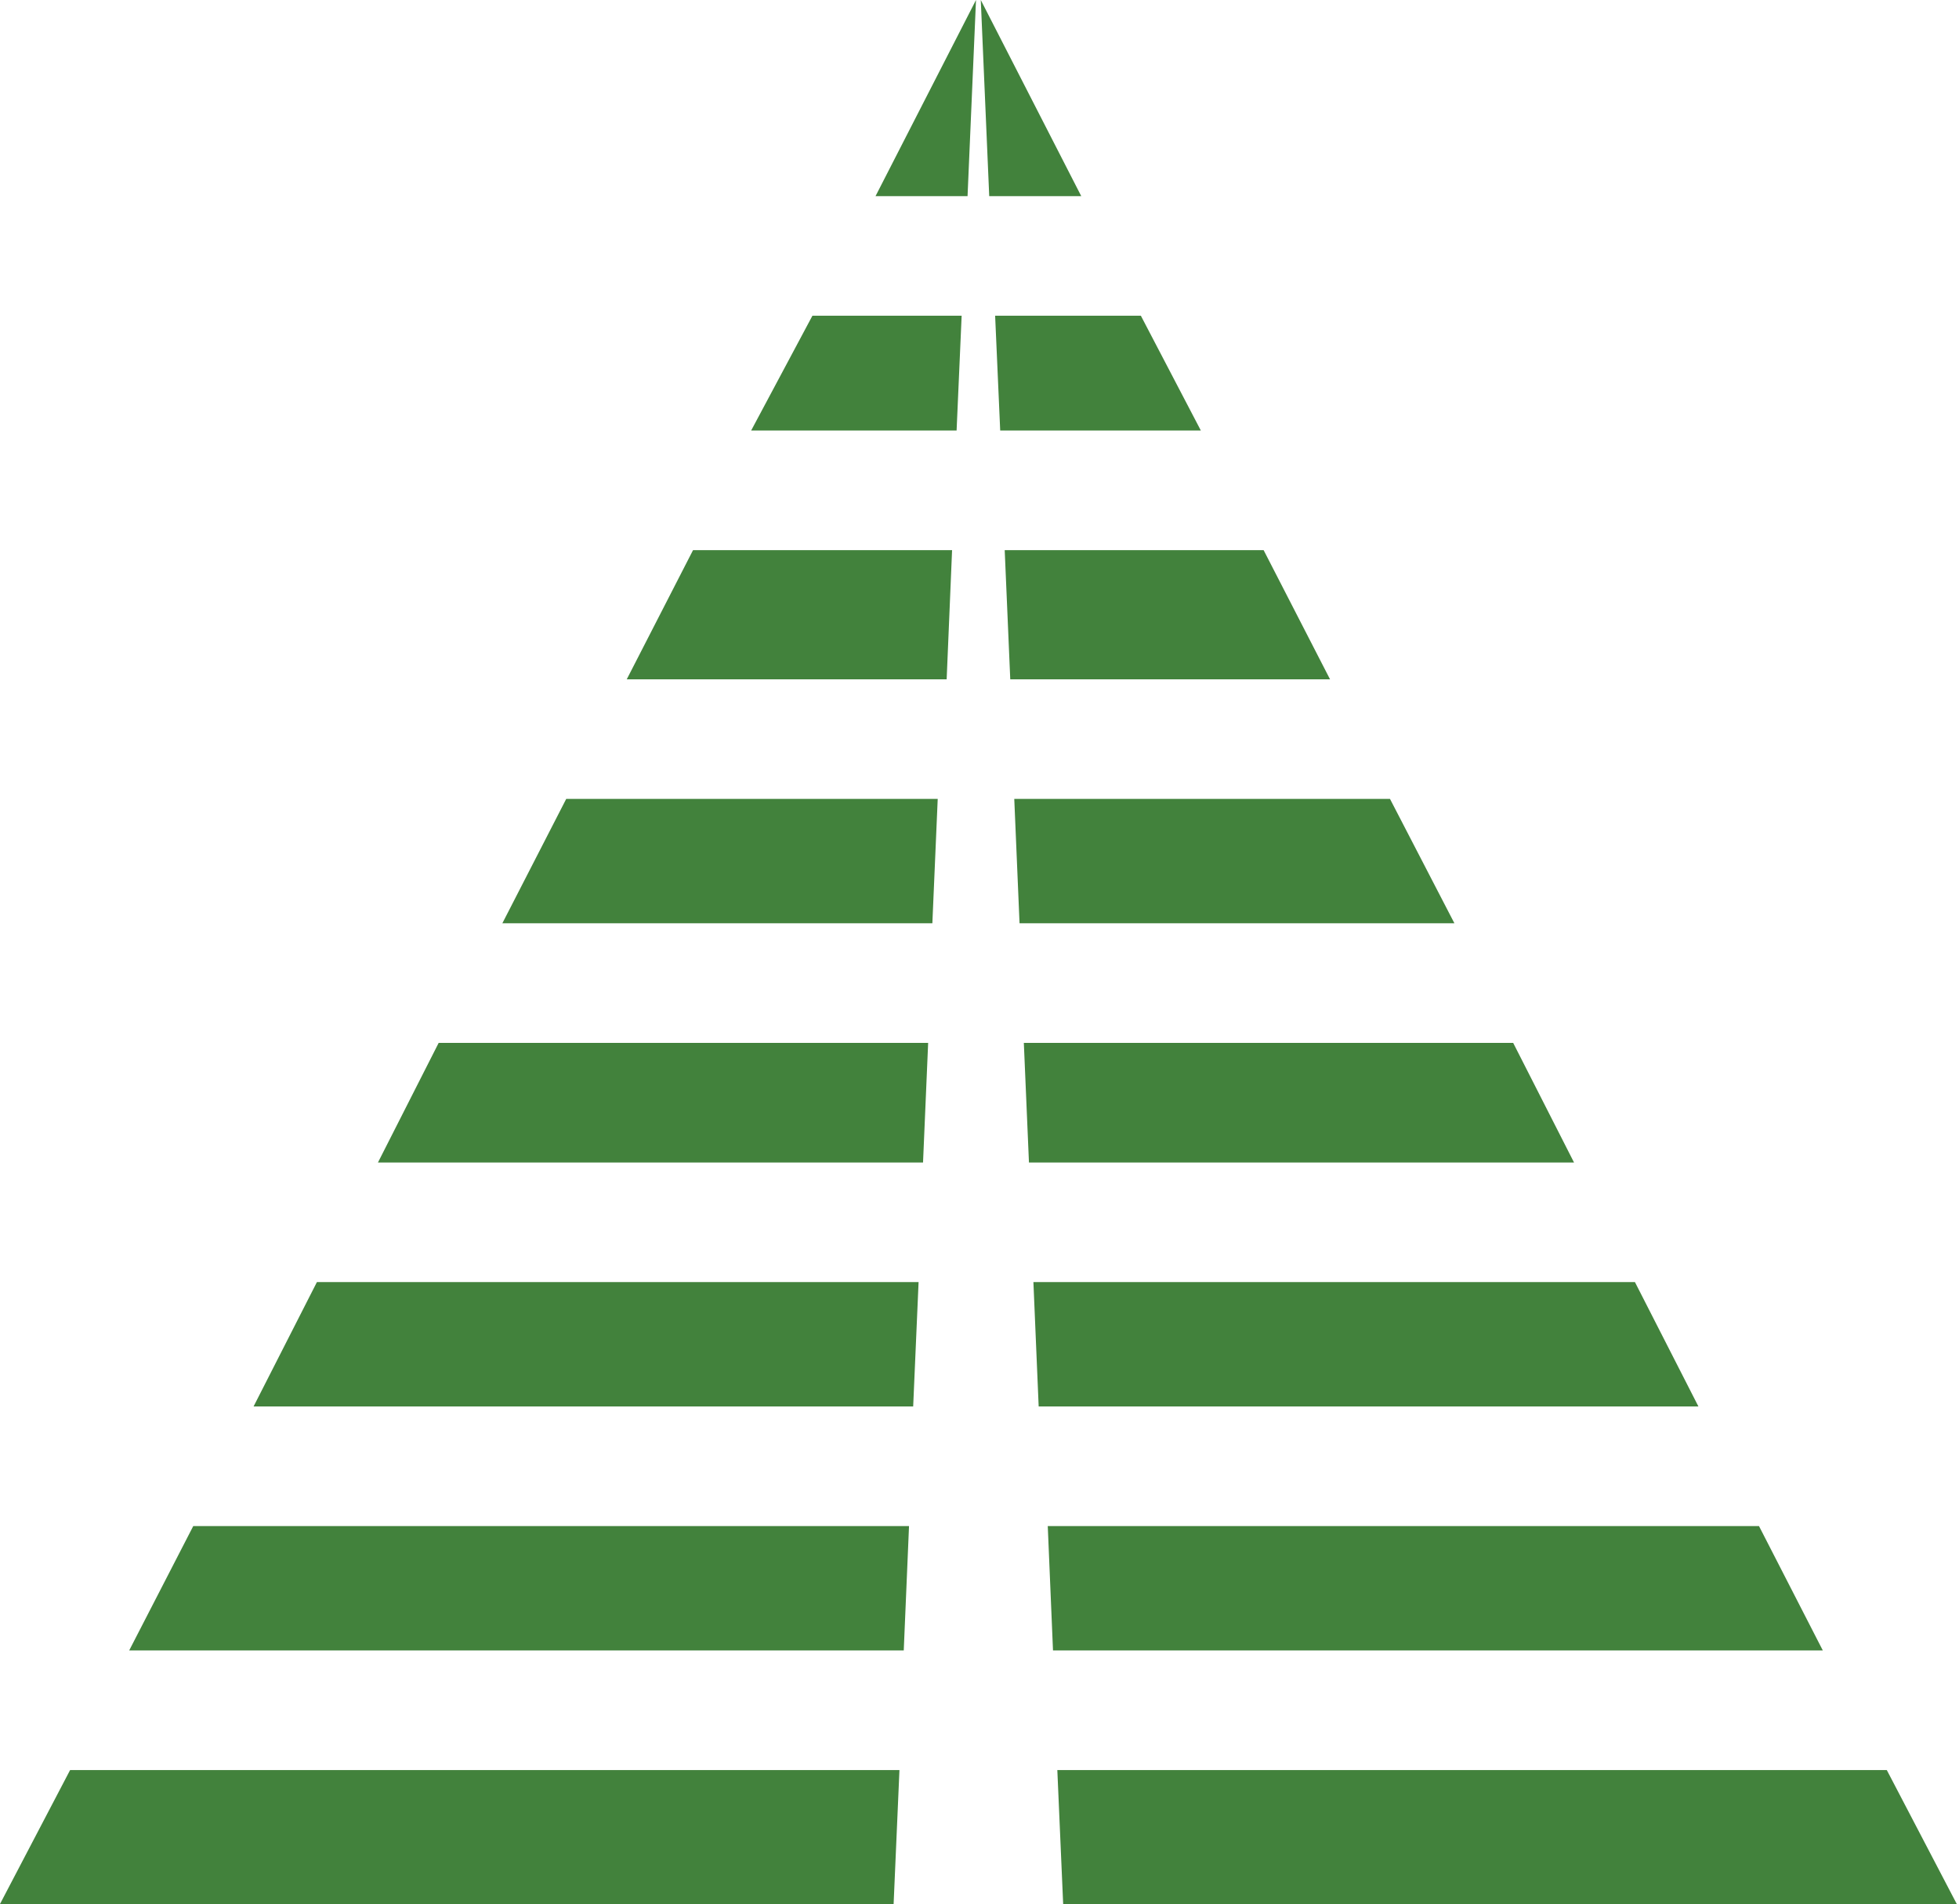
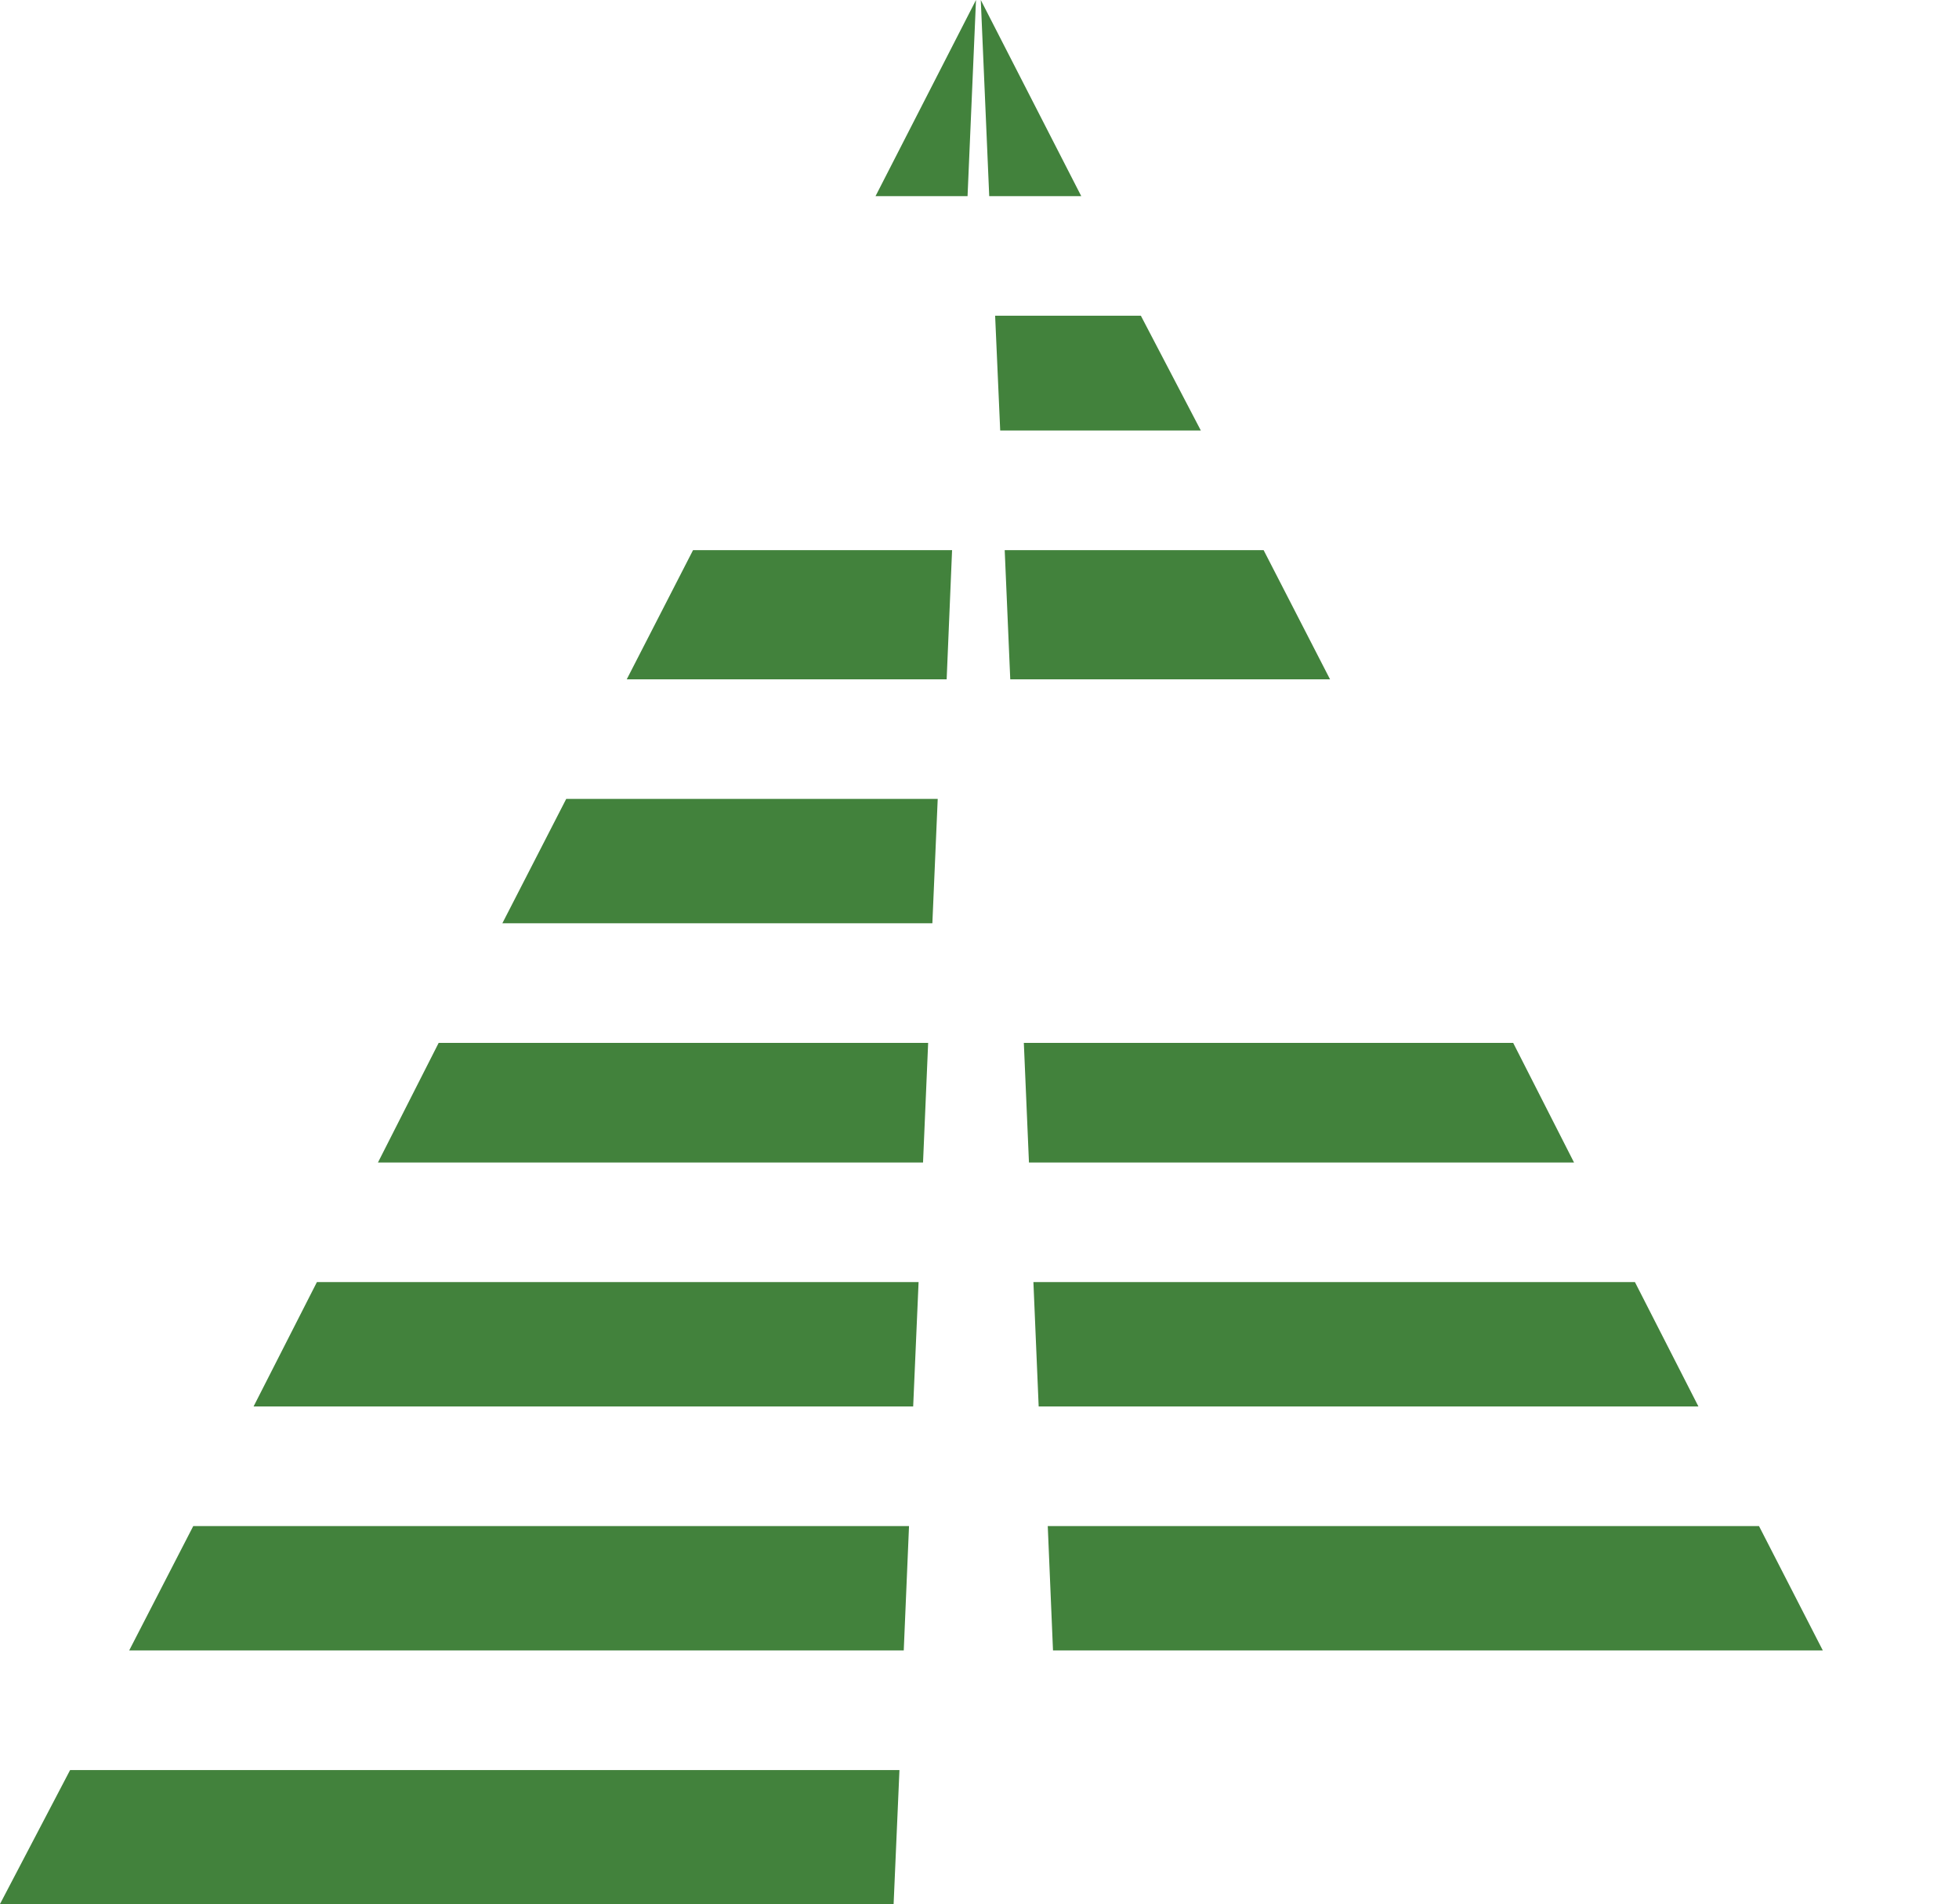
<svg xmlns="http://www.w3.org/2000/svg" width="500" height="486" viewBox="0 0 500 486" fill="none">
-   <path d="M245.442 80.593H207.354L191.714 109.899H244.154L245.442 80.593Z" fill="#42823C" />
  <path d="M243.001 140.427H176.886L159.966 173.397H241.618L243.001 140.427Z" fill="#42823C" />
  <path d="M229.568 451.809H17.894L0 486H228.08L229.568 451.809Z" fill="#42823C" />
  <path d="M249.106 0L223.463 50.065H246.951L249.106 0Z" fill="#42823C" />
  <path d="M234.452 327.256H80.886L64.719 359.005H233.072L234.452 327.256Z" fill="#42823C" />
  <path d="M239.336 203.925H144.517L128.216 235.673H237.969L239.336 203.925Z" fill="#42823C" />
  <path d="M236.894 266.201H111.961L96.467 296.729H235.588L236.894 266.201Z" fill="#42823C" />
  <path d="M232.011 389.533H49.324L32.971 421.281H230.666L232.011 389.533Z" fill="#42823C" />
-   <path d="M257.851 173.397H339.468L322.519 140.427H256.433L257.851 173.397Z" fill="#42823C" />
-   <path d="M260.22 235.673H371.216L354.772 203.925H258.874L260.22 235.673Z" fill="#42823C" />
+   <path d="M257.851 173.397H339.468L322.519 140.427H256.433Z" fill="#42823C" />
  <path d="M386.213 266.201H261.316L262.623 296.729H401.743L386.213 266.201Z" fill="#42823C" />
  <path d="M448.953 389.533H267.423L268.759 421.281H465.242L448.953 389.533Z" fill="#42823C" />
  <path d="M417.289 327.256H263.759L265.103 359.005H433.492L417.289 327.256Z" fill="#42823C" />
  <path d="M275.97 50.065L250.327 0L252.482 50.065H275.97Z" fill="#42823C" />
  <path d="M255.284 109.899H306.498L291.188 80.593H253.99L255.284 109.899Z" fill="#42823C" />
-   <path d="M481.572 451.809H269.864L271.353 486H499.432L481.572 451.809Z" fill="#42823C" />
</svg>